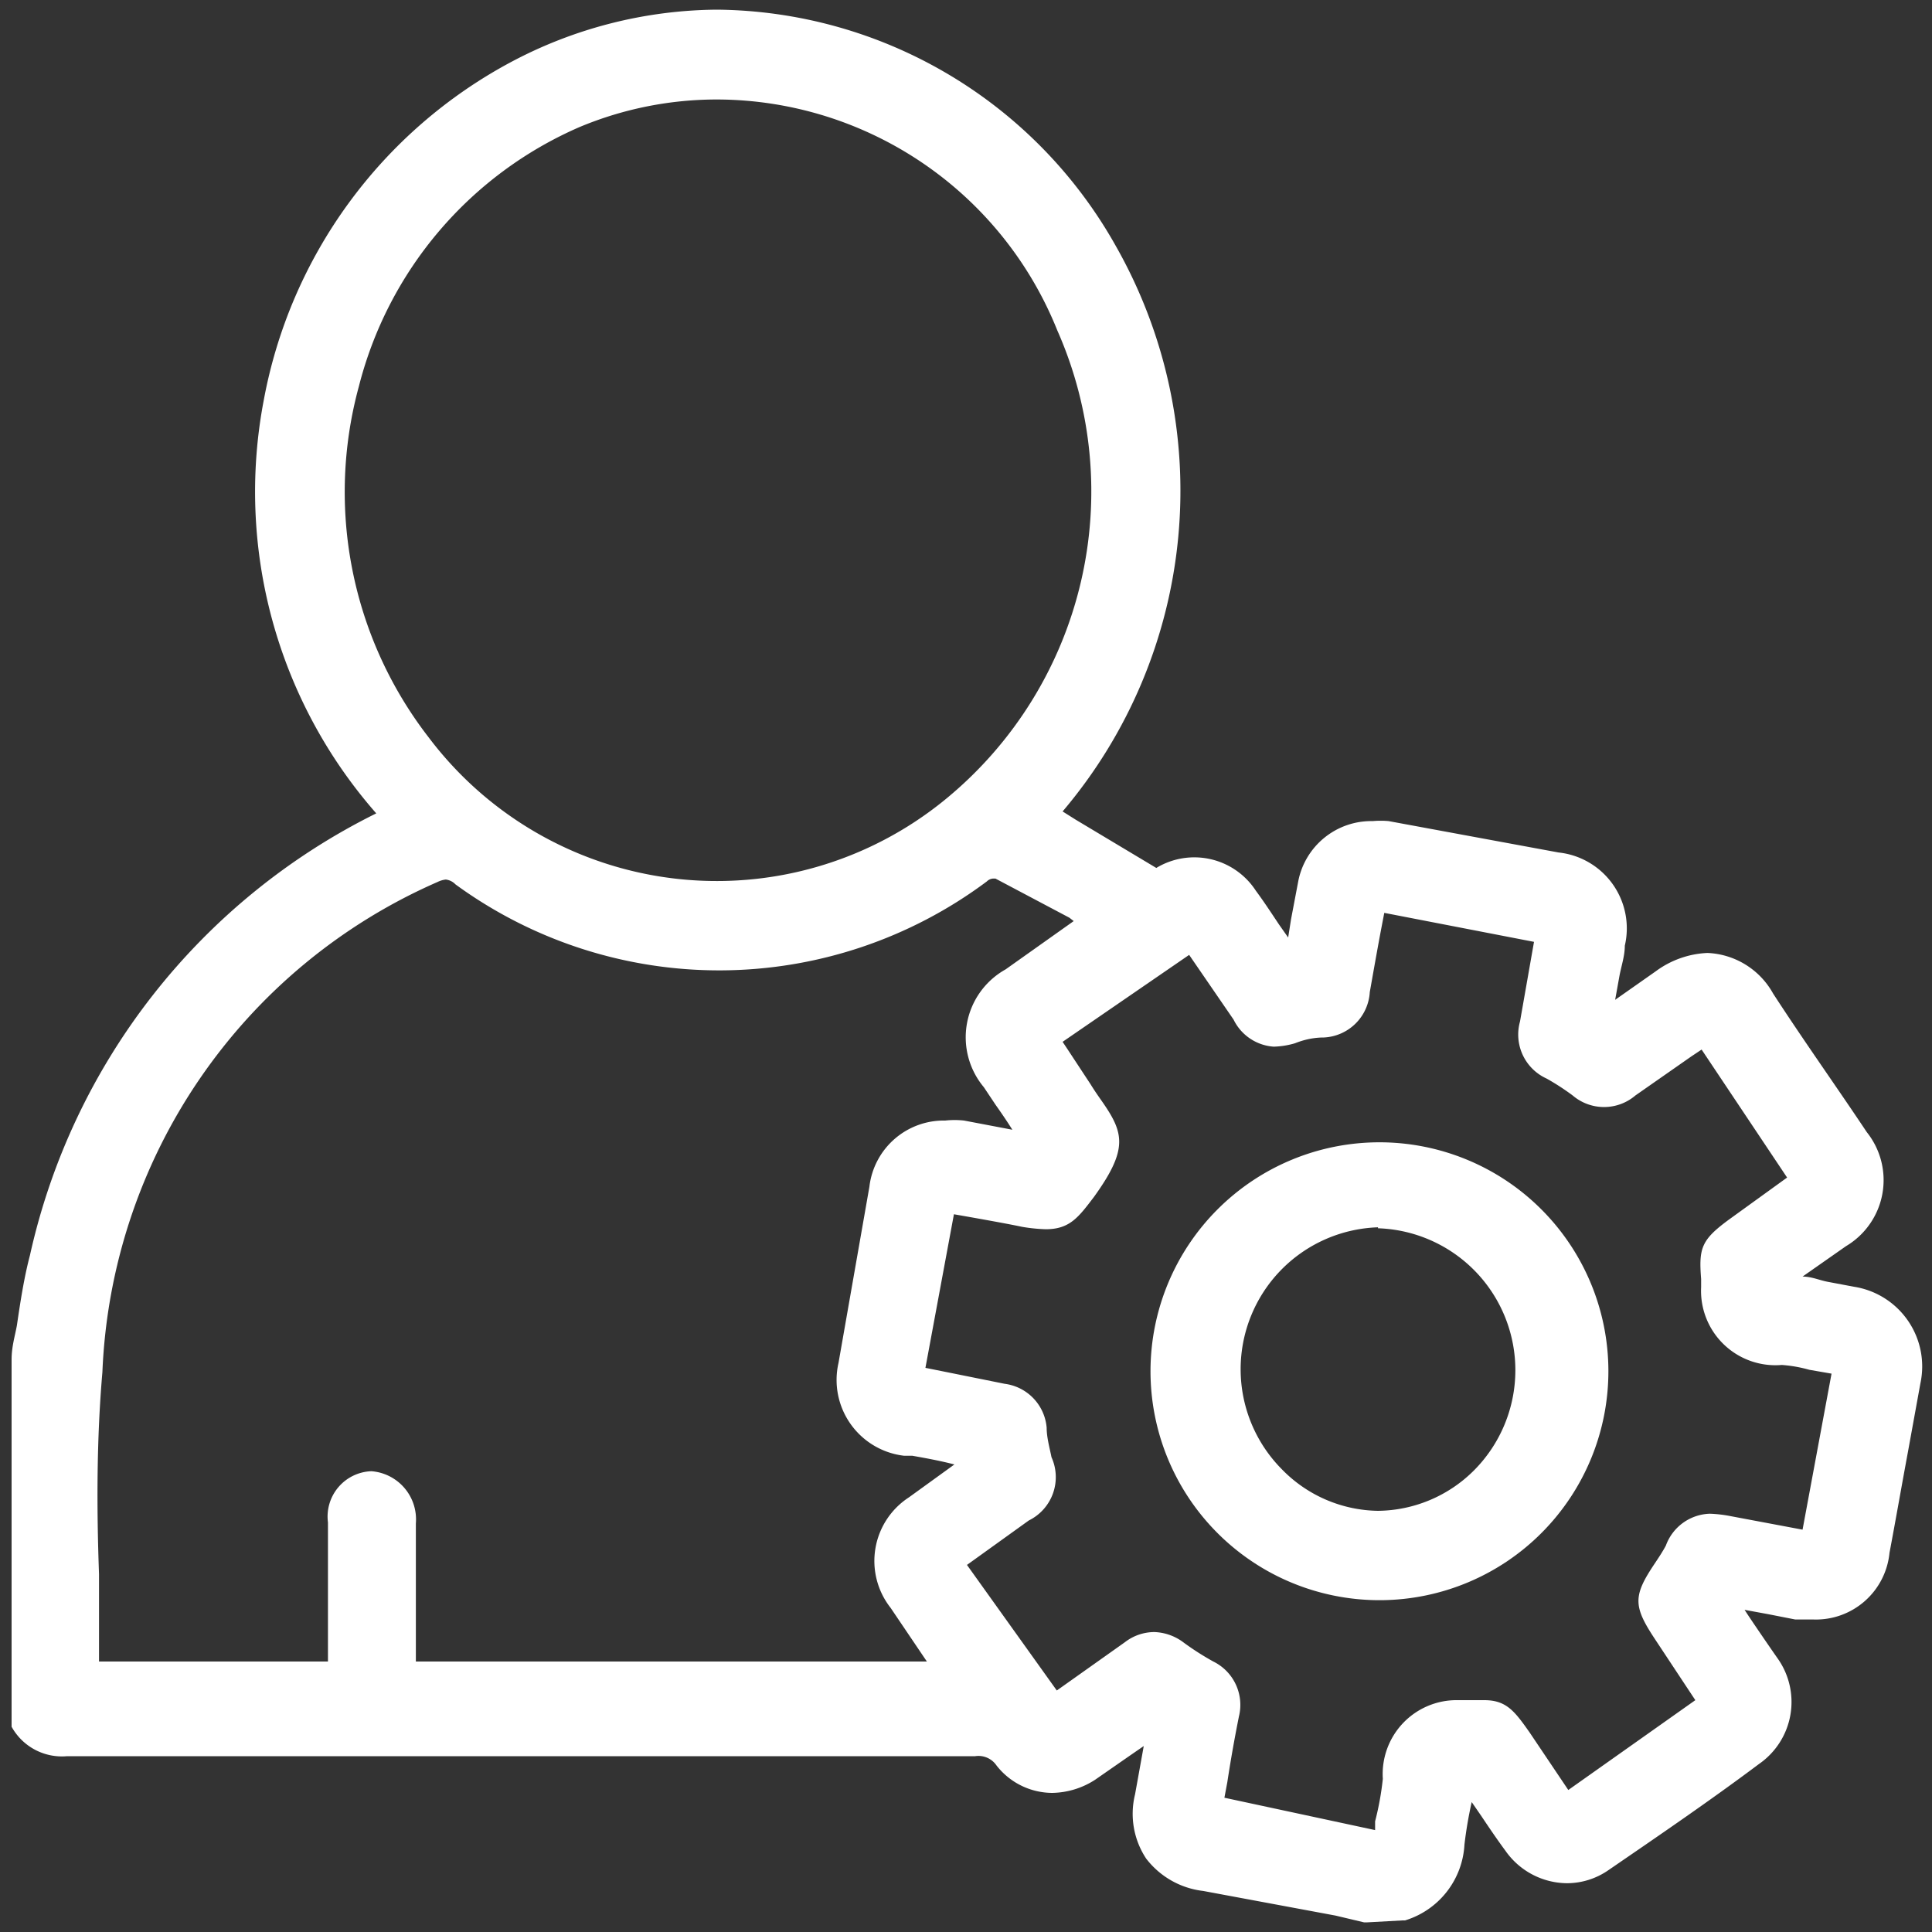
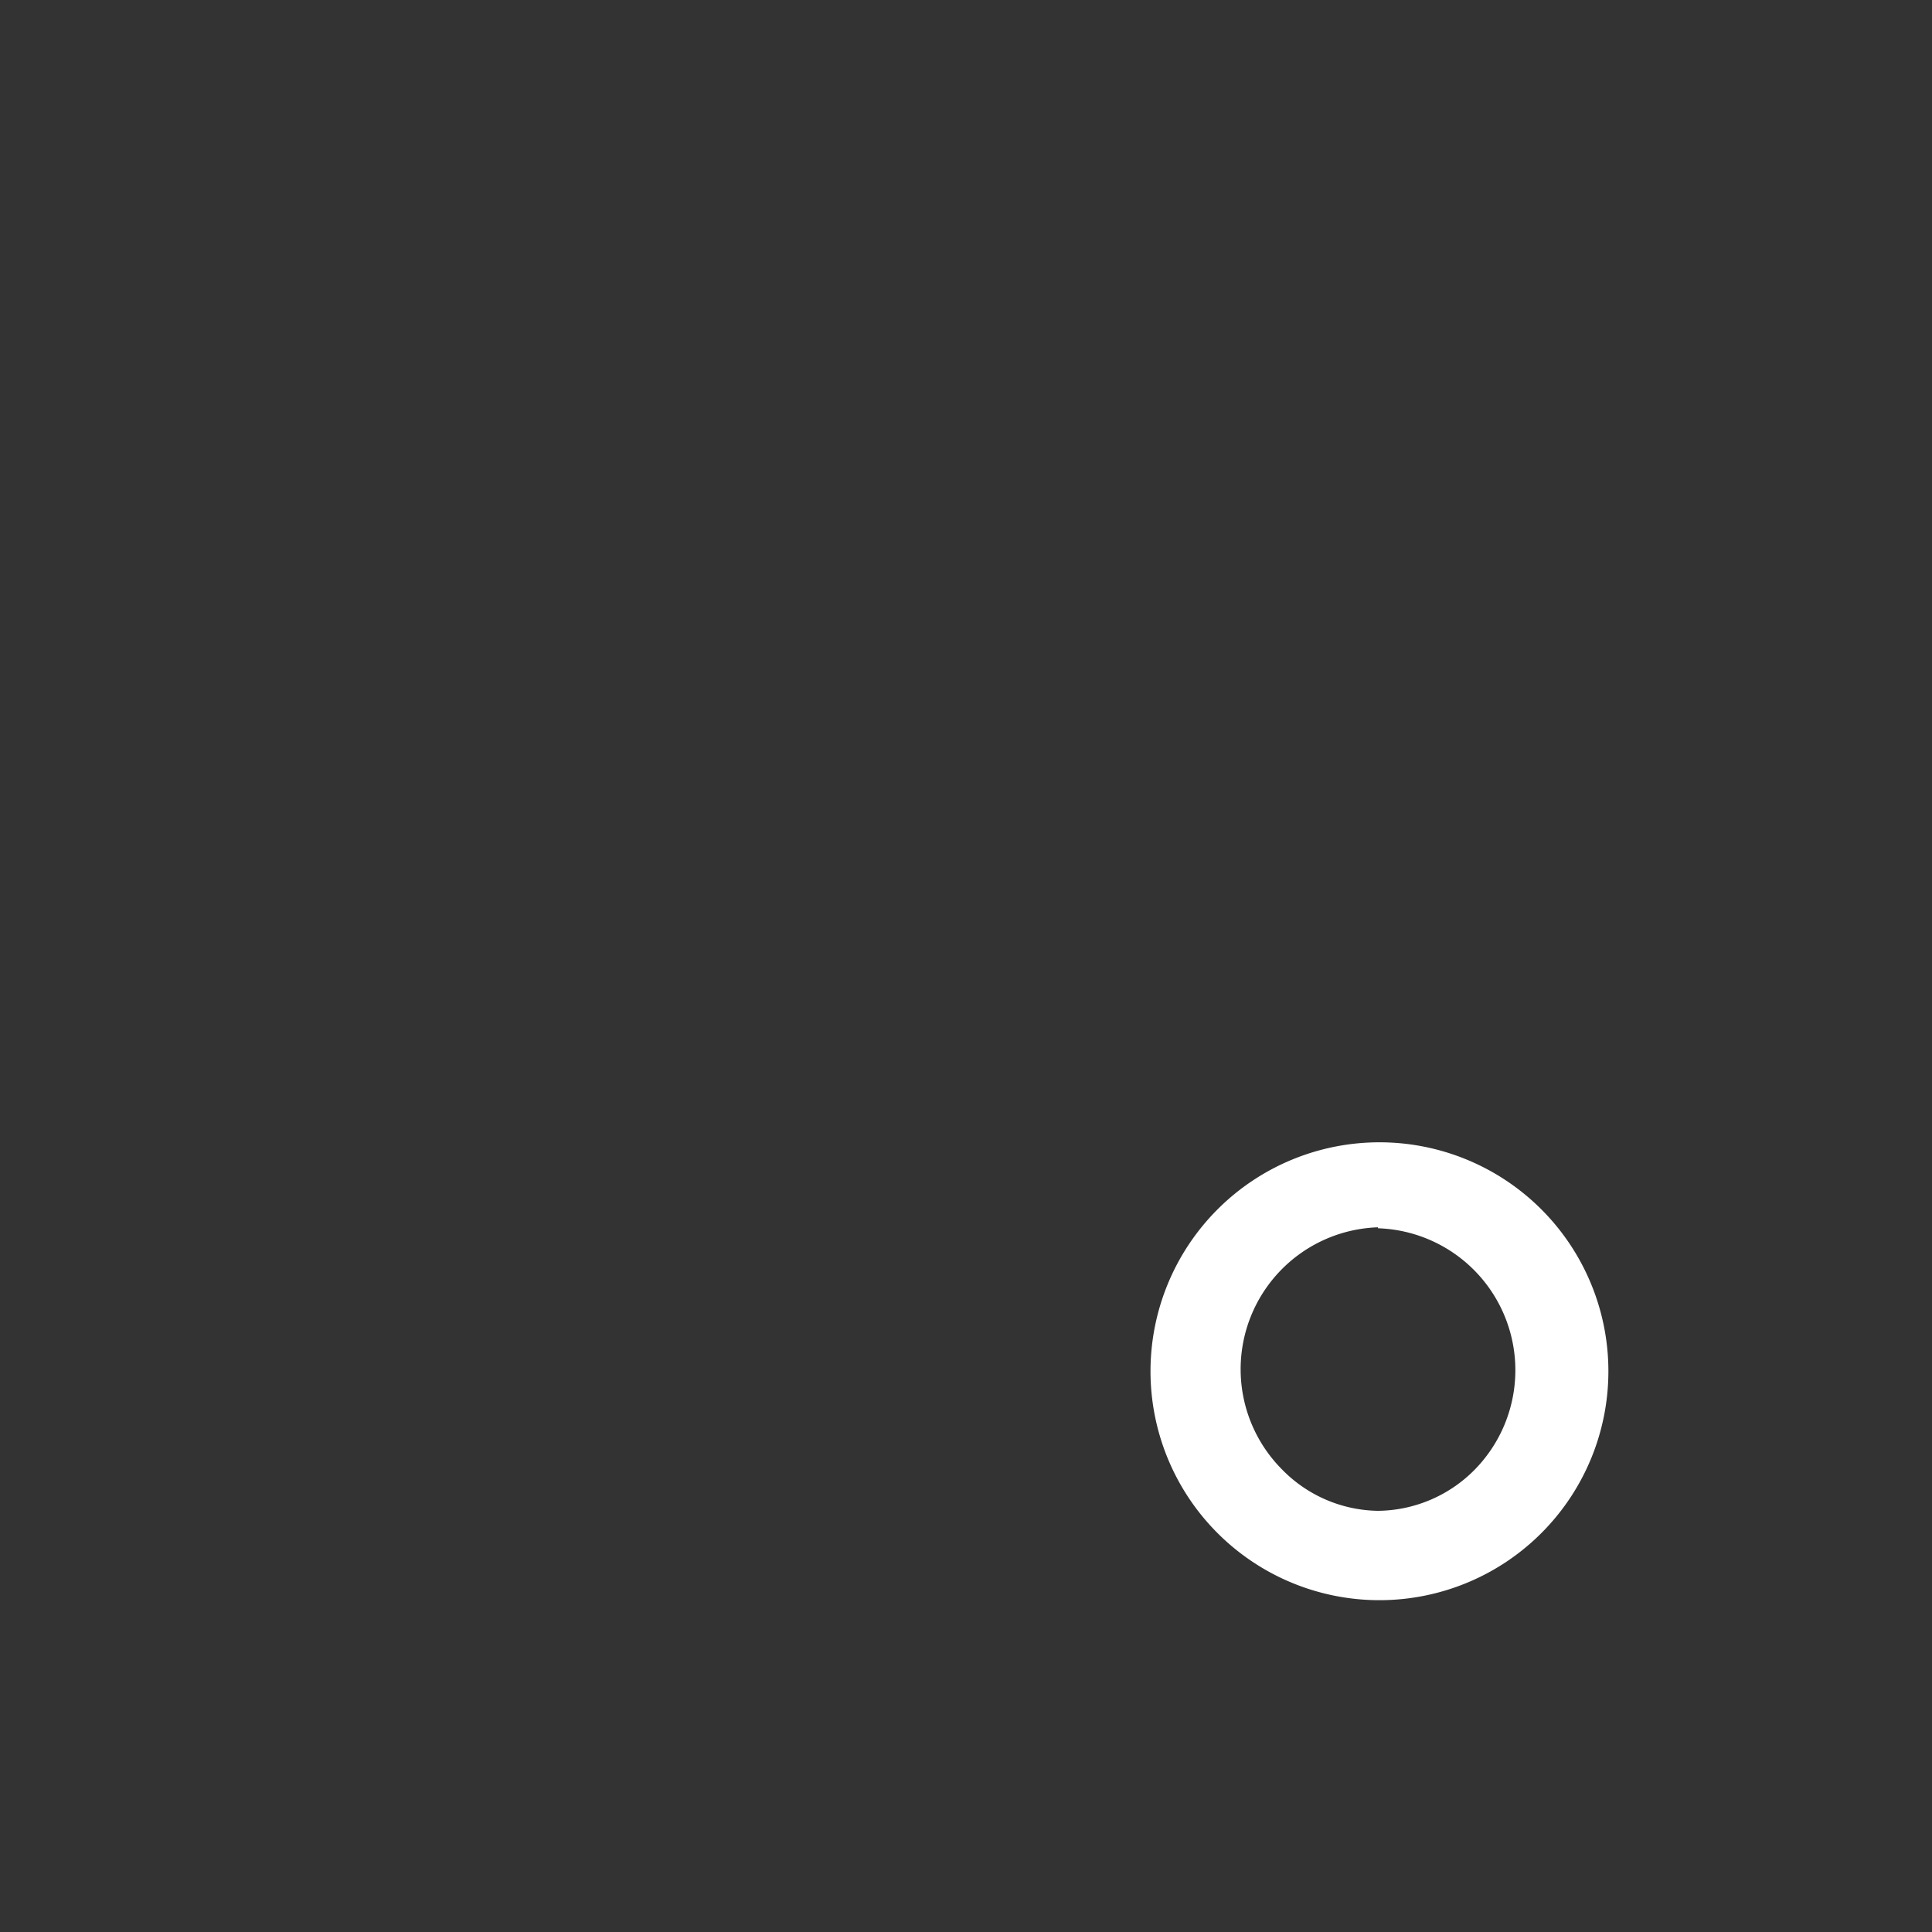
<svg xmlns="http://www.w3.org/2000/svg" id="Layer_1" data-name="Layer 1" viewBox="0 0 40 40">
  <rect x="0" y="0" width="40" height="40" fill="#333333" stroke="none" />
  <defs>
    <style>.cls-1{fill:#fff;}</style>
  </defs>
-   <path class="cls-1" d="M28.31,39.8l-.07,0-.59-.14-2.74-.51a1.74,1.74,0,0,1-1.18-.67,1.68,1.68,0,0,1-.23-1.33s.15-.83.18-1l-.29.2-.72.5a1.68,1.68,0,0,1-.88.27,1.47,1.47,0,0,1-1.16-.57.45.45,0,0,0-.44-.19H1.39a1.19,1.19,0,0,1-1.15-.61l0-.06V28.15c0-.27.07-.49.11-.71.07-.48.15-1,.27-1.45a13.46,13.46,0,0,1,7.17-9.15l0,0A10.09,10.09,0,0,1,5.46,8.29a10,10,0,0,1,5.11-7A9.21,9.21,0,0,1,14.84.2,9.57,9.57,0,0,1,23.1,5.09,10.26,10.26,0,0,1,22,16.8l.27.17,1.67,1a1.52,1.52,0,0,1,2.06.47c.17.23.32.46.48.7l.19.27.06-.38.15-.79A1.54,1.54,0,0,1,28.42,17a1.84,1.84,0,0,1,.33,0l3.52.65a1.58,1.58,0,0,1,1.37,1.93c0,.21-.07.41-.11.62l-.09.5.84-.59a1.94,1.94,0,0,1,1.07-.38,1.63,1.63,0,0,1,1.36.84c.65,1,1.3,1.91,1.94,2.87a1.59,1.59,0,0,1-.43,2.36l-.9.63c.19,0,.36.08.53.11l.53.1a1.67,1.67,0,0,1,1.38,2l-.26,1.43c-.13.7-.25,1.39-.38,2.08a1.53,1.53,0,0,1-1.57,1.38l-.38,0-.56-.11-.49-.09c.1.16.56.83.68,1a1.56,1.56,0,0,1-.38,2.19c-1,.75-2.07,1.48-3.12,2.2a1.51,1.51,0,0,1-.86.27,1.57,1.57,0,0,1-1.27-.67c-.17-.23-.34-.48-.5-.72l-.2-.29h0a8.5,8.5,0,0,0-.15.88,1.74,1.74,0,0,1-1.23,1.57l-.05,0Zm.16-1.91c0-.06,0-.12,0-.18a6.09,6.09,0,0,0,.16-.88,1.53,1.53,0,0,1,1.55-1.63l.21,0,.34,0c.46,0,.63.23.94.67l.8,1.19L35.1,35.2l-.84-1.27c-.45-.68-.45-.89,0-1.56.08-.12.16-.24.23-.37a1,1,0,0,1,.91-.66,2.7,2.7,0,0,1,.43.05l1.49.28.6-3.23-.46-.08a2.84,2.84,0,0,0-.57-.1,1.54,1.54,0,0,1-1.67-1.61v-.17c-.05-.64,0-.81.59-1.24L37,24.38l-1.77-2.65-.21.14-1.16.81a1,1,0,0,1-1.3,0,5,5,0,0,0-.54-.35,1,1,0,0,1-.55-1.18l.29-1.65-3.1-.6-.05.26c-.09.47-.17.93-.25,1.38a1,1,0,0,1-.95.94q-.3,0-.6.12a1.7,1.7,0,0,1-.44.07,1,1,0,0,1-.83-.56l-.92-1.34L22,21.57l.1.15.48.73c.08.13.15.23.22.33.47.67.57,1-.15,2-.32.42-.5.67-1,.67a3.52,3.52,0,0,1-.49-.05c-.37-.08-1.41-.26-1.41-.26l-.59,3.18.35.07,1.29.26a1,1,0,0,1,.87.91c0,.2.06.41.1.61a1,1,0,0,1-.47,1.31l-1.28.92L21.88,35l1.41-1a1,1,0,0,1,.61-.21,1.06,1.06,0,0,1,.61.22,5.7,5.7,0,0,0,.61.39,1,1,0,0,1,.53,1.14c-.09.45-.17.9-.24,1.36l-.06.32ZM19.19,34.4l-.75-1.11A1.57,1.57,0,0,1,18.82,31l.94-.68c-.31-.08-.59-.13-.87-.18l-.17,0a1.58,1.58,0,0,1-1.36-1.92L18,24.57a1.55,1.55,0,0,1,1.57-1.37,1.78,1.78,0,0,1,.39,0l1,.19c-.12-.19-.23-.35-.35-.52l-.24-.36a1.61,1.61,0,0,1,.45-2.44l1.41-1L22.14,19l-1.53-.81h-.05s-.07,0-.13.06a9.26,9.26,0,0,1-11,.06.33.33,0,0,0-.2-.1.51.51,0,0,0-.17.05A11.59,11.59,0,0,0,2.12,28.41C2,29.79,2,31.22,2.05,32.59c0,.6,0,1.2,0,1.81H6.79v-.65c0-.74,0-1.49,0-2.23a.94.94,0,0,1,.9-1.06h0a1,1,0,0,1,.92,1.08V34.4ZM14.88,2.06A7.37,7.37,0,0,0,12,2.63,8,8,0,0,0,7.43,8a8.3,8.3,0,0,0,1.44,7.26,7.47,7.47,0,0,0,10.74,1.26,8.24,8.24,0,0,0,2.28-9.68A7.61,7.61,0,0,0,14.88,2.06Z" />
  <path class="cls-1" d="M28.53,33.13a4.74,4.74,0,1,1,.06,0Zm0-7.72a2.94,2.94,0,0,0-2,5,2.83,2.83,0,0,0,2,.87h0a2.85,2.85,0,0,0,2-.85,2.94,2.94,0,0,0-2-5v0Z" />
</svg>